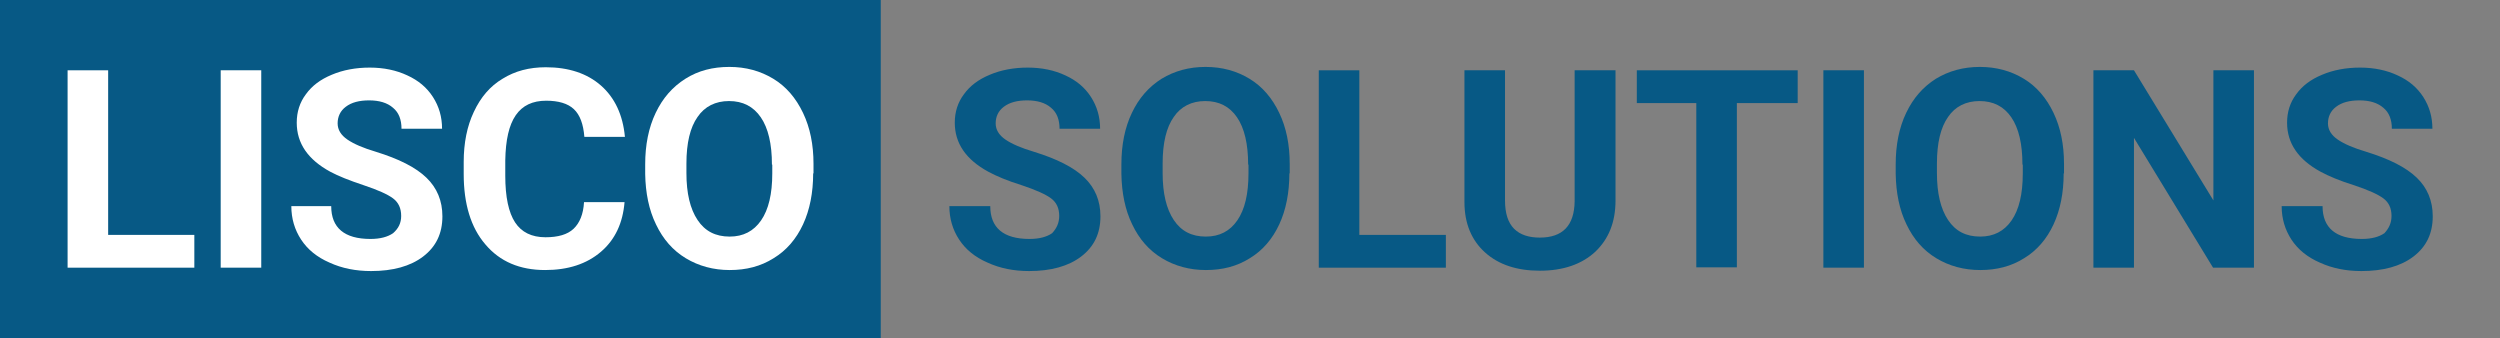
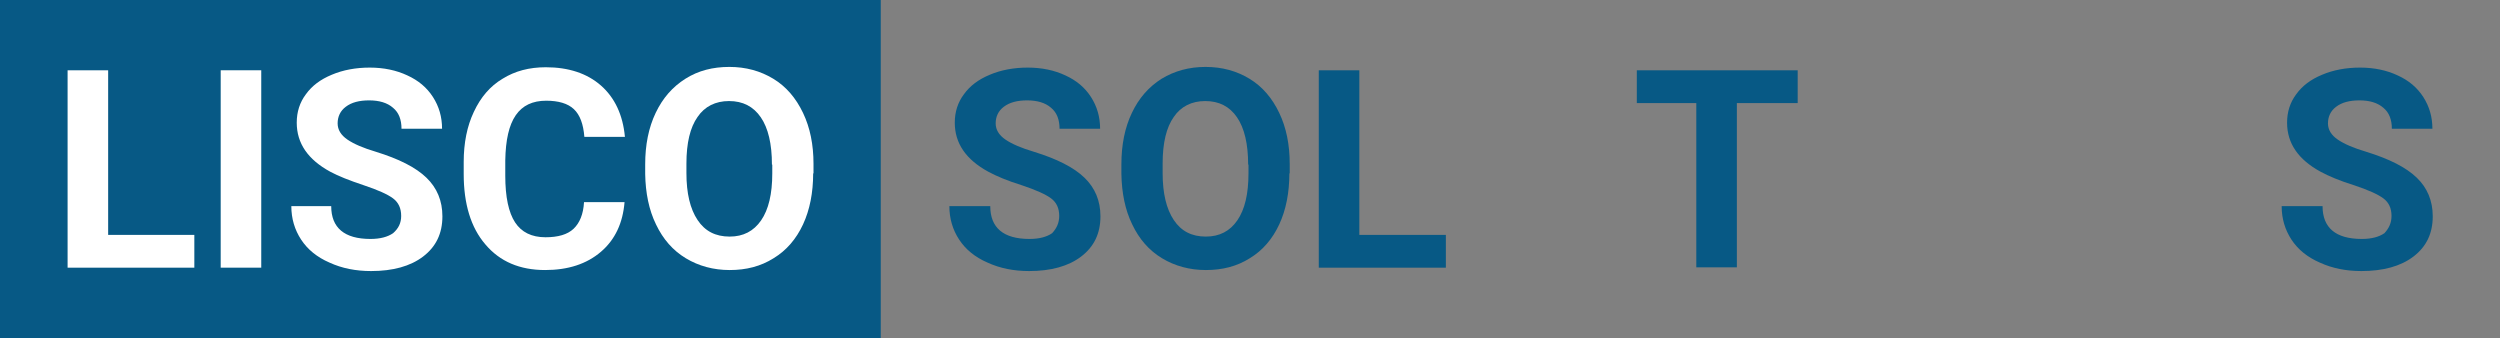
<svg xmlns="http://www.w3.org/2000/svg" version="1.1" id="Layer_1" x="0px" y="0px" viewBox="0 0 739.7 100" style="enable-background:new 0 0 739.7 100;" xml:space="preserve">
  <rect x="0" y="0" width="739.7" height="100" fill="#808080" stroke="none" />
  <style type="text/css"> .st0{fill:#075985;} .st1{fill:#FFFFFF;} </style>
  <rect class="st0" width="260.6" height="100" />
  <g>
    <path class="st1" d="M32,69.5h25.5v9.7H20V20.8h12V69.5z" />
    <path class="st1" d="M77.3,79.2h-12V20.8h12V79.2z" />
    <path class="st1" d="M118.7,63.9c0-2.3-0.8-4-2.4-5.2s-4.5-2.5-8.7-3.9c-4.2-1.4-7.5-2.7-9.9-4c-6.6-3.6-9.9-8.4-9.9-14.5 c0-3.2,0.9-6,2.7-8.4c1.8-2.5,4.3-4.4,7.7-5.8c3.3-1.4,7.1-2.1,11.2-2.1c4.2,0,7.9,0.8,11.1,2.3c3.3,1.5,5.8,3.6,7.6,6.4 c1.8,2.8,2.7,5.9,2.7,9.4h-12c0-2.7-0.8-4.8-2.5-6.2c-1.7-1.5-4.1-2.2-7.1-2.2c-2.9,0-5.2,0.6-6.9,1.9c-1.6,1.2-2.4,2.9-2.4,4.9 c0,1.9,1,3.5,2.9,4.8c1.9,1.3,4.7,2.5,8.4,3.6c6.8,2.1,11.8,4.6,15,7.7c3.1,3,4.7,6.8,4.7,11.4c0,5.1-1.9,9-5.7,11.9 c-3.8,2.9-9,4.3-15.4,4.3c-4.5,0-8.6-0.8-12.3-2.5c-3.7-1.6-6.5-3.9-8.4-6.8c-1.9-2.9-2.9-6.2-2.9-9.9H98c0,6.4,3.9,9.7,11.6,9.7 c2.9,0,5.1-0.6,6.7-1.7C117.9,67.6,118.7,66,118.7,63.9z" />
    <path class="st1" d="M184.8,59.7c-0.5,6.3-2.8,11.2-7,14.8c-4.2,3.6-9.7,5.4-16.5,5.4c-7.5,0-13.4-2.5-17.7-7.6 c-4.3-5-6.4-12-6.4-20.8v-3.6c0-5.6,1-10.6,3-14.8c2-4.3,4.8-7.6,8.5-9.8c3.7-2.3,7.9-3.4,12.8-3.4c6.7,0,12.2,1.8,16.3,5.4 c4.1,3.6,6.5,8.7,7.1,15.2h-12c-0.3-3.8-1.3-6.5-3.1-8.2c-1.8-1.7-4.6-2.5-8.2-2.5c-4,0-7,1.4-9,4.3s-3,7.3-3.1,13.4V52 c0,6.3,1,10.9,2.9,13.8c1.9,2.9,4.9,4.4,9,4.4c3.7,0,6.5-0.8,8.3-2.5s2.9-4.3,3.1-7.9H184.8z" />
    <path class="st1" d="M240.6,51.3c0,5.7-1,10.8-3,15.1c-2,4.3-4.9,7.7-8.7,10c-3.8,2.4-8.1,3.5-13,3.5c-4.8,0-9.2-1.2-13-3.5 c-3.8-2.3-6.7-5.6-8.8-10c-2.1-4.3-3.1-9.3-3.2-14.9v-2.9c0-5.7,1-10.8,3.1-15.2c2.1-4.4,5-7.7,8.8-10.1s8.1-3.5,13-3.5 c4.9,0,9.2,1.2,13,3.5s6.7,5.7,8.8,10.1c2.1,4.4,3.1,9.4,3.1,15.1V51.3z M228.4,48.7c0-6.1-1.1-10.8-3.3-14 c-2.2-3.2-5.3-4.8-9.4-4.8c-4,0-7.2,1.6-9.3,4.7c-2.2,3.1-3.3,7.7-3.3,13.8v2.8c0,6,1.1,10.6,3.3,13.9c2.2,3.3,5.3,4.9,9.5,4.9 c4,0,7.1-1.6,9.3-4.8c2.2-3.2,3.3-7.8,3.3-13.9V48.7z" />
  </g>
  <g>
    <path class="st0" d="M313.4,63.9c0-2.3-0.8-4-2.4-5.2c-1.6-1.2-4.5-2.5-8.7-3.9c-4.2-1.3-7.5-2.7-9.9-4c-6.6-3.6-9.9-8.4-9.9-14.5 c0-3.2,0.9-6,2.7-8.4c1.8-2.5,4.3-4.4,7.7-5.8c3.3-1.4,7.1-2.1,11.2-2.1c4.2,0,7.9,0.8,11.1,2.3c3.3,1.5,5.8,3.6,7.6,6.4 c1.8,2.8,2.7,5.9,2.7,9.4h-12c0-2.7-0.8-4.8-2.5-6.2c-1.7-1.5-4.1-2.2-7.1-2.2c-2.9,0-5.2,0.6-6.9,1.9c-1.6,1.2-2.4,2.9-2.4,4.9 c0,1.9,1,3.5,2.9,4.8s4.7,2.5,8.4,3.6c6.8,2.1,11.8,4.6,15,7.7c3.1,3,4.7,6.8,4.7,11.4c0,5.1-1.9,9-5.7,11.9 c-3.8,2.9-9,4.3-15.4,4.3c-4.5,0-8.6-0.8-12.3-2.5c-3.7-1.6-6.5-3.9-8.4-6.8c-1.9-2.9-2.9-6.2-2.9-9.9h12.1c0,6.4,3.9,9.7,11.6,9.7 c2.9,0,5.1-0.6,6.7-1.7C312.6,67.6,313.4,66,313.4,63.9z" />
    <path class="st0" d="M381.5,51.3c0,5.7-1,10.8-3,15.1c-2,4.3-4.9,7.7-8.7,10c-3.8,2.4-8.1,3.5-13,3.5c-4.8,0-9.2-1.2-13-3.5 c-3.8-2.3-6.7-5.6-8.8-10c-2.1-4.3-3.1-9.3-3.2-14.9v-2.9c0-5.7,1-10.8,3.1-15.2c2.1-4.4,5-7.7,8.8-10.1c3.8-2.3,8.1-3.5,13-3.5 c4.9,0,9.2,1.2,13,3.5c3.8,2.3,6.7,5.7,8.8,10.1c2.1,4.4,3.1,9.4,3.1,15.1V51.3z M369.3,48.7c0-6.1-1.1-10.8-3.3-14 c-2.2-3.2-5.3-4.8-9.4-4.8c-4,0-7.2,1.6-9.3,4.7c-2.2,3.1-3.3,7.7-3.3,13.8v2.8c0,6,1.1,10.6,3.3,13.9c2.2,3.3,5.3,4.9,9.5,4.9 c4,0,7.1-1.6,9.3-4.8c2.2-3.2,3.3-7.8,3.3-13.9V48.7z" />
    <path class="st0" d="M402.3,69.5h25.5v9.7h-37.6V20.8h12V69.5z" />
-     <path class="st0" d="M478,20.8v38.5c0,6.4-2,11.4-6,15.2c-4,3.7-9.5,5.6-16.4,5.6c-6.8,0-12.2-1.8-16.2-5.4 c-4-3.6-6.1-8.6-6.1-14.9V20.8h12v38.5c0,3.8,0.9,6.6,2.7,8.4c1.8,1.8,4.4,2.6,7.6,2.6c6.8,0,10.2-3.6,10.3-10.7V20.8H478z" />
    <path class="st0" d="M531.8,30.5h-17.9v48.6h-12V30.5h-17.6v-9.7h47.6V30.5z" />
-     <path class="st0" d="M551.5,79.2h-12V20.8h12V79.2z" />
-     <path class="st0" d="M610.6,51.3c0,5.7-1,10.8-3,15.1c-2,4.3-4.9,7.7-8.7,10c-3.8,2.4-8.1,3.5-13,3.5c-4.8,0-9.2-1.2-13-3.5 c-3.8-2.3-6.7-5.6-8.8-10c-2.1-4.3-3.1-9.3-3.2-14.9v-2.9c0-5.7,1-10.8,3.1-15.2c2.1-4.4,5-7.7,8.8-10.1c3.8-2.3,8.1-3.5,13-3.5 c4.9,0,9.2,1.2,13,3.5c3.8,2.3,6.7,5.7,8.8,10.1c2.1,4.4,3.1,9.4,3.1,15.1V51.3z M598.4,48.7c0-6.1-1.1-10.8-3.3-14 c-2.2-3.2-5.3-4.8-9.4-4.8c-4,0-7.2,1.6-9.3,4.7c-2.2,3.1-3.3,7.7-3.3,13.8v2.8c0,6,1.1,10.6,3.3,13.9c2.2,3.3,5.3,4.9,9.5,4.9 c4,0,7.1-1.6,9.3-4.8c2.2-3.2,3.3-7.8,3.3-13.9V48.7z" />
-     <path class="st0" d="M666.8,79.2h-12l-23.4-38.4v38.4h-12V20.8h12l23.5,38.5V20.8h12V79.2z" />
    <path class="st0" d="M707.6,63.9c0-2.3-0.8-4-2.4-5.2s-4.5-2.5-8.7-3.9c-4.2-1.3-7.5-2.7-9.9-4c-6.6-3.6-9.9-8.4-9.9-14.5 c0-3.2,0.9-6,2.7-8.4c1.8-2.5,4.3-4.4,7.7-5.8c3.3-1.4,7.1-2.1,11.2-2.1c4.2,0,7.9,0.8,11.1,2.3c3.3,1.5,5.8,3.6,7.6,6.4 c1.8,2.8,2.7,5.9,2.7,9.4h-12c0-2.7-0.8-4.8-2.5-6.2c-1.7-1.5-4.1-2.2-7.1-2.2c-2.9,0-5.2,0.6-6.9,1.9c-1.6,1.2-2.4,2.9-2.4,4.9 c0,1.9,1,3.5,2.9,4.8c1.9,1.3,4.7,2.5,8.4,3.6c6.8,2.1,11.8,4.6,15,7.7c3.1,3,4.7,6.8,4.7,11.4c0,5.1-1.9,9-5.7,11.9 c-3.8,2.9-9,4.3-15.4,4.3c-4.5,0-8.6-0.8-12.3-2.5c-3.7-1.6-6.5-3.9-8.4-6.8c-1.9-2.9-2.9-6.2-2.9-9.9h12.1c0,6.4,3.9,9.7,11.6,9.7 c2.9,0,5.1-0.6,6.7-1.7C706.8,67.6,707.6,66,707.6,63.9z" />
  </g>
</svg>